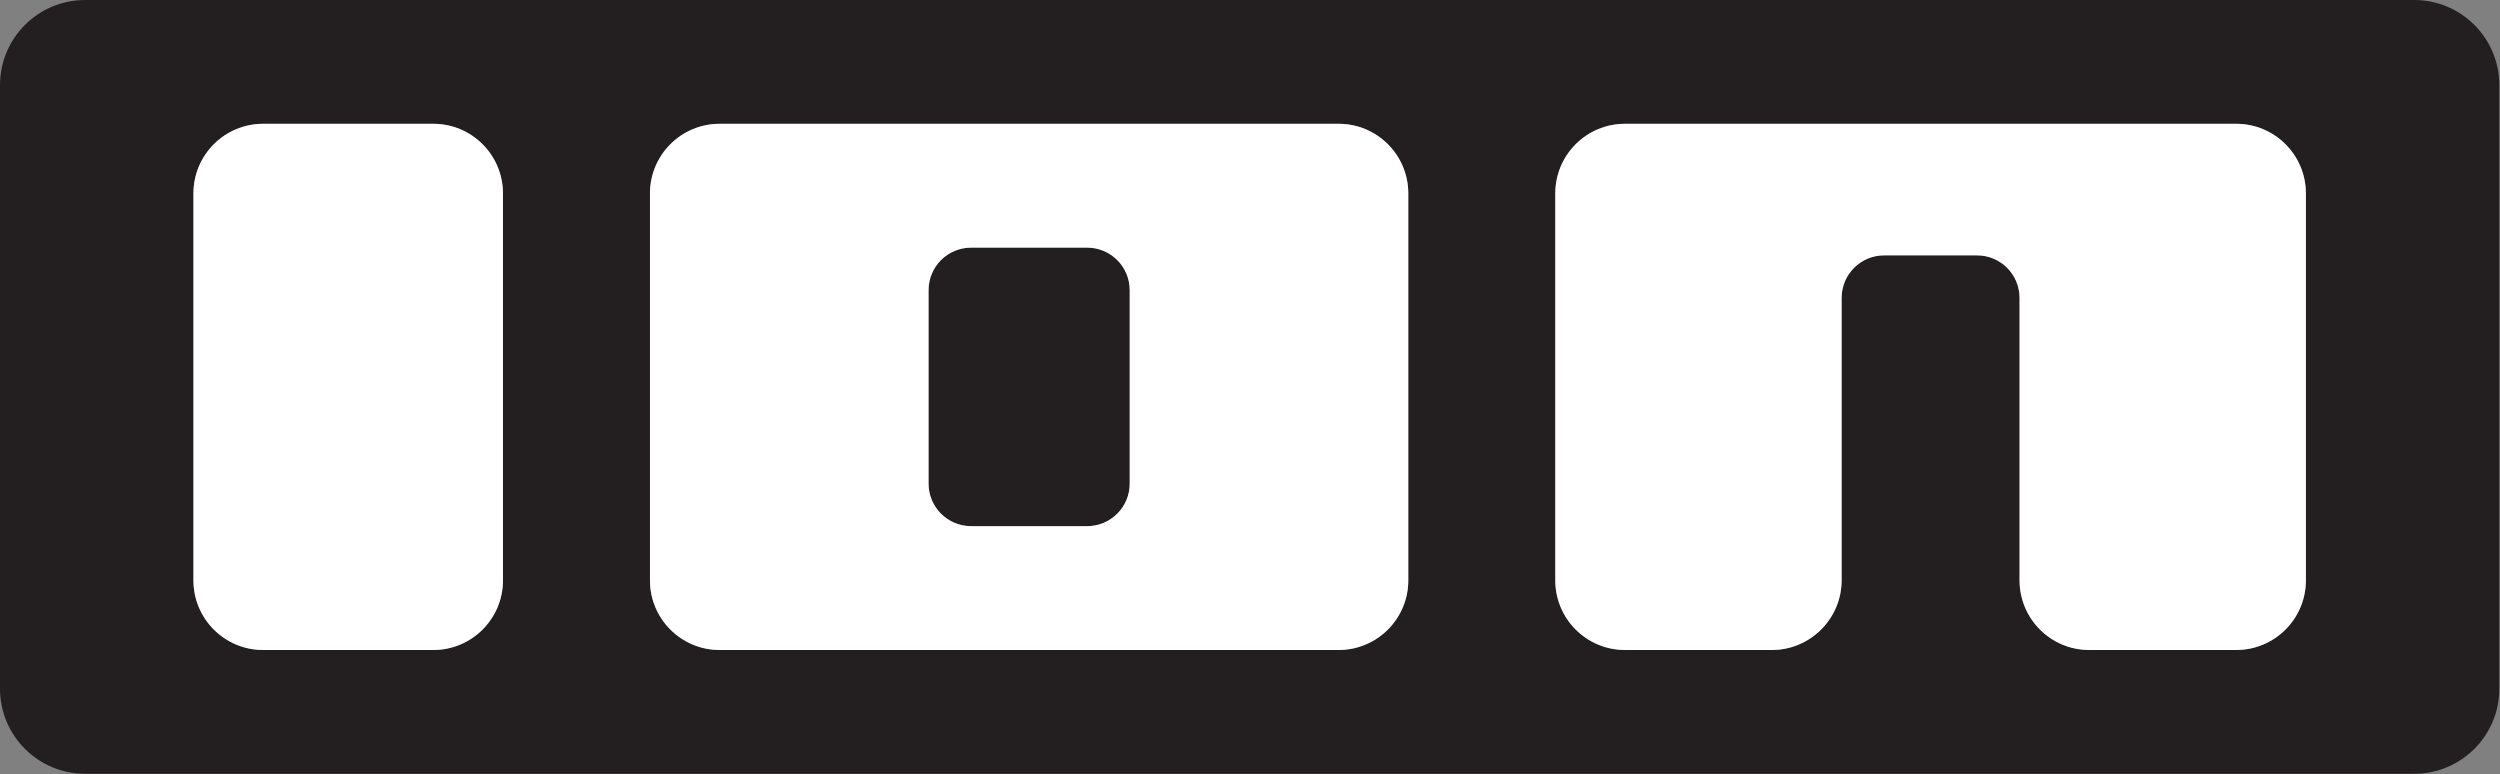
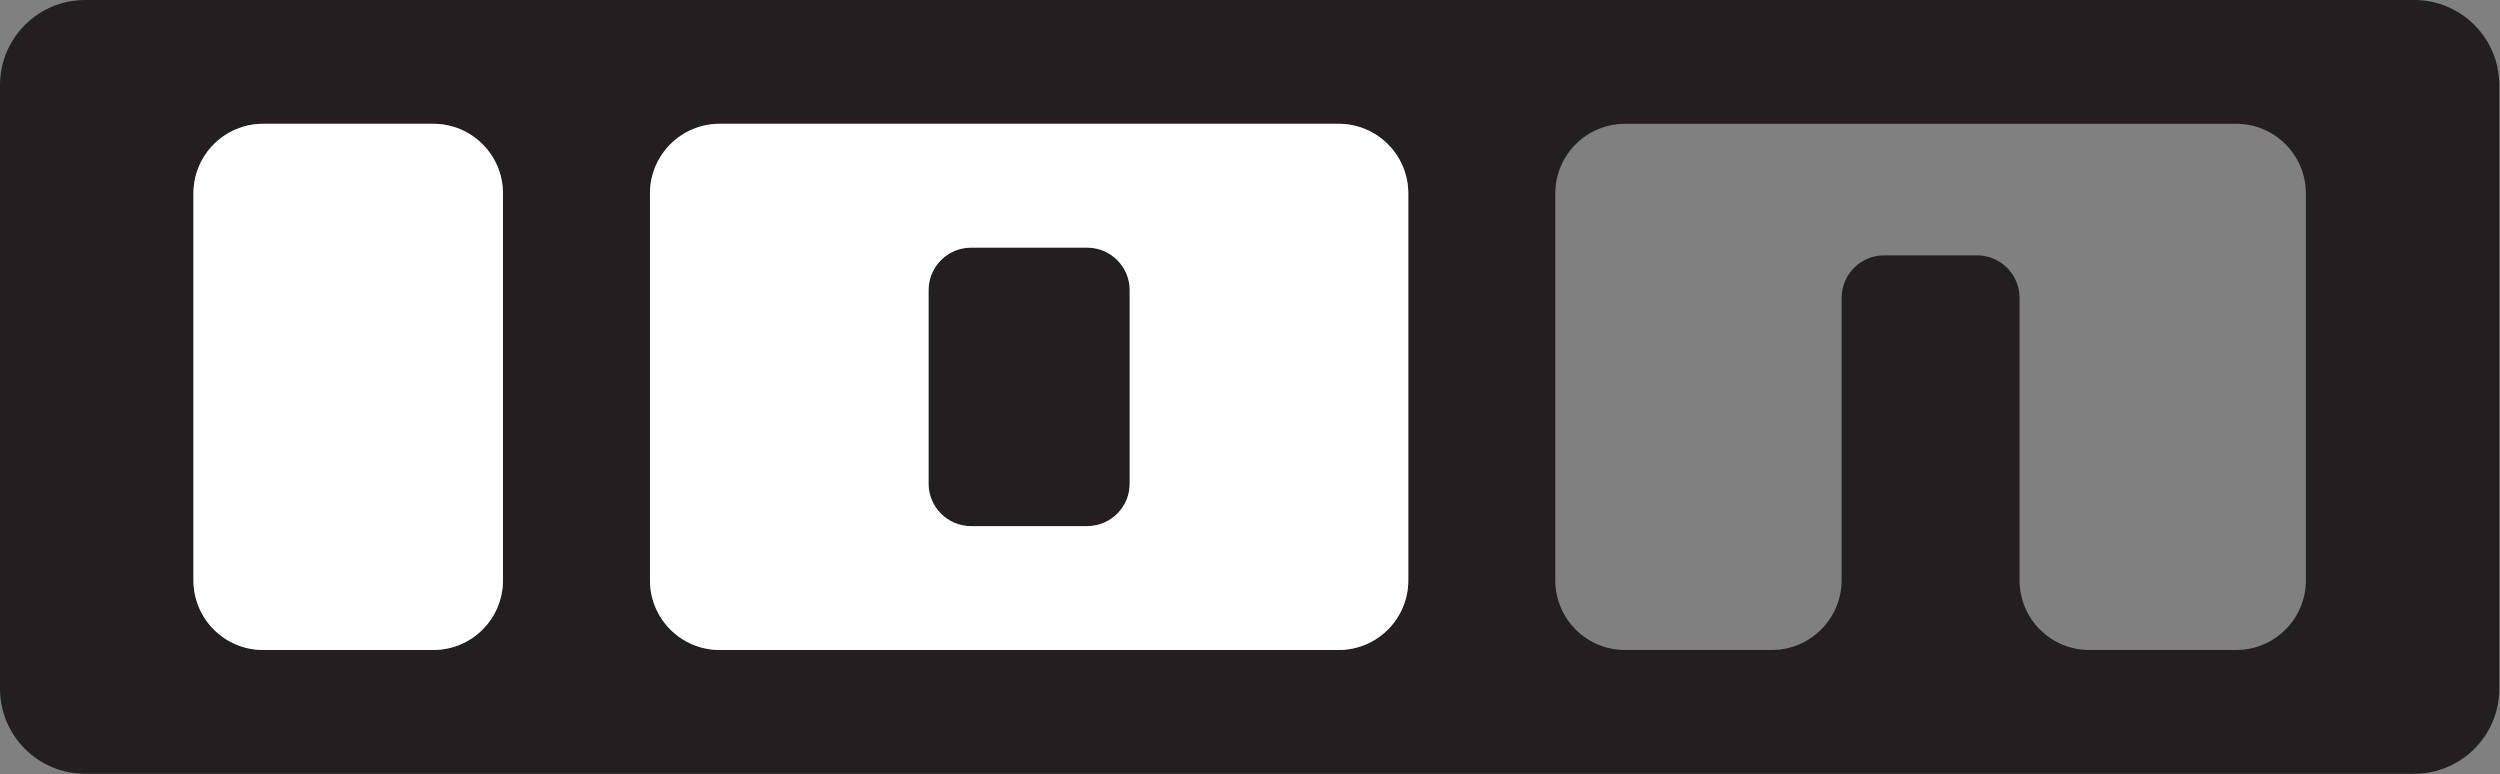
<svg xmlns="http://www.w3.org/2000/svg" width="100%" height="100%" viewBox="0 0 1908 591" version="1.1" xml:space="preserve" style="fill-rule:evenodd;clip-rule:evenodd;stroke-linejoin:round;stroke-miterlimit:2;">
  <rect x="0" y="0" width="1908" height="591" fill="#808080" stroke="none" />
  <g>
    <path d="M829.725,188.979l-88.583,0c-17.938,0 -32.48,14.542 -32.48,32.479l0,147.638c0,17.941 14.542,32.479 32.48,32.479l88.583,-0c17.937,-0 32.479,-14.538 32.479,-32.479l0,-147.638c0,-17.937 -14.542,-32.479 -32.479,-32.479Z" style="fill:#231f20;fill-rule:nonzero;" />
    <path d="M1759.84,442.912c-0,29.355 -23.796,53.15 -53.15,53.15l-112.204,0c-29.355,0 -53.151,-23.795 -53.151,-53.15l0,-215.55c0,-17.937 -14.541,-32.479 -32.479,-32.479l-70.866,0c-17.938,0 -32.48,14.542 -32.48,32.479l0,215.55c0,29.234 -23.916,53.15 -53.15,53.15l-112.204,0c-29.354,0 -53.15,-23.795 -53.15,-53.15l0,-295.27c0,-29.355 23.796,-53.15 53.15,-53.15l466.534,-0c29.354,-0 53.15,23.795 53.15,53.15l-0,295.27Zm-685.038,0c0,29.355 -23.796,53.15 -53.15,53.15l-472.441,0c-29.355,0 -53.15,-23.795 -53.15,-53.15l-0,-295.27c-0,-29.355 23.795,-53.15 53.15,-53.15l472.441,-0c29.354,-0 53.15,23.795 53.15,53.15l0,295.27Zm-690.946,0c0,29.355 -23.795,53.15 -53.15,53.15l-129.921,0c-29.354,0 -53.15,-23.795 -53.15,-53.15l0,-295.27c0,-29.355 23.796,-53.15 53.15,-53.15l129.921,-0c29.355,-0 53.15,23.795 53.15,53.15l0,295.27Zm1458.66,-442.912l-1777.56,0c-35.879,0 -64.958,29.083 -64.958,64.962l-0,460.63c-0,35.875 29.079,64.958 64.958,64.958l1777.56,-0c35.875,-0 64.958,-29.083 64.958,-64.958l0,-460.63c0,-35.879 -29.083,-64.962 -64.958,-64.962Z" style="fill:#231f20;fill-rule:nonzero;" />
    <path d="M330.708,94.492l-129.921,-0c-29.354,-0 -53.15,23.795 -53.15,53.15l0,295.27c0,29.355 23.796,53.15 53.15,53.15l129.921,0c29.355,0 53.15,-23.795 53.15,-53.15l0,-295.27c0,-29.355 -23.795,-53.15 -53.15,-53.15Z" style="fill:#fff;fill-rule:nonzero;" />
    <path d="M862.204,369.096c0,17.941 -14.542,32.479 -32.479,32.479l-88.583,-0c-17.938,-0 -32.48,-14.538 -32.48,-32.479l0,-147.638c0,-17.937 14.542,-32.479 32.48,-32.479l88.583,0c17.937,0 32.479,14.542 32.479,32.479l0,147.638Zm159.45,-274.604l-472.441,-0c-29.355,-0 -53.15,23.795 -53.15,53.15l-0,295.27c-0,29.355 23.795,53.15 53.15,53.15l472.441,0c29.354,0 53.15,-23.795 53.15,-53.15l0,-295.27c0,-29.355 -23.796,-53.15 -53.15,-53.15Z" style="fill:#fff;fill-rule:nonzero;" />
-     <path d="M1706.69,94.492l-466.534,-0c-29.354,-0 -53.15,23.795 -53.15,53.15l0,295.27c0,29.355 23.796,53.15 53.15,53.15l112.204,0c29.234,0 53.15,-23.916 53.15,-53.15l0,-215.55c0,-17.937 14.542,-32.479 32.48,-32.479l70.866,0c17.938,0 32.479,14.542 32.479,32.479l0,215.55c0,29.355 23.796,53.15 53.151,53.15l112.204,0c29.354,0 53.15,-23.795 53.15,-53.15l-0,-295.27c-0,-29.355 -23.796,-53.15 -53.15,-53.15Z" style="fill:#fff;fill-rule:nonzero;" />
  </g>
</svg>